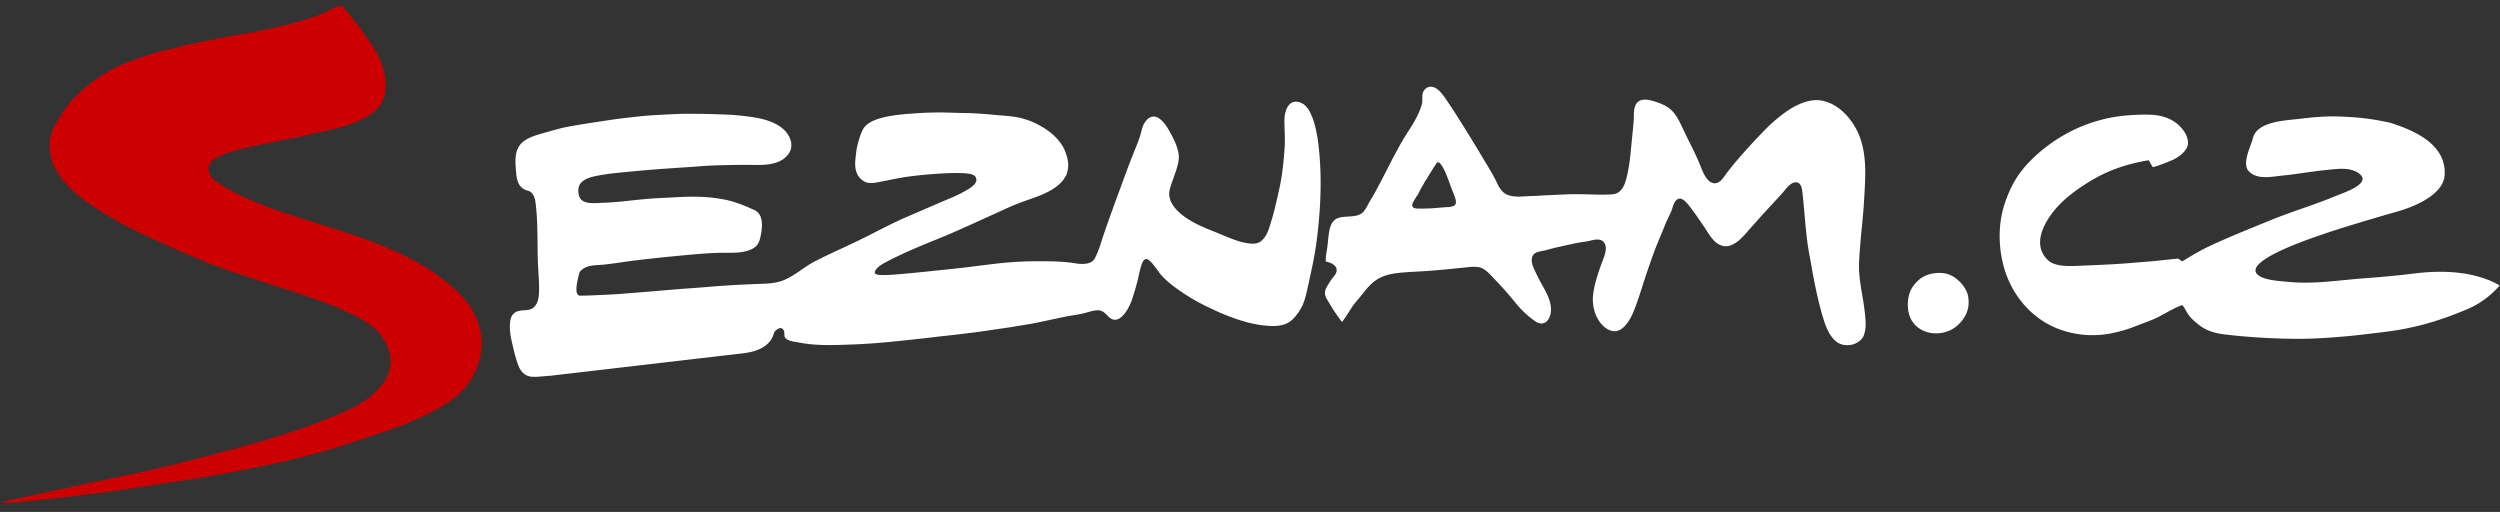
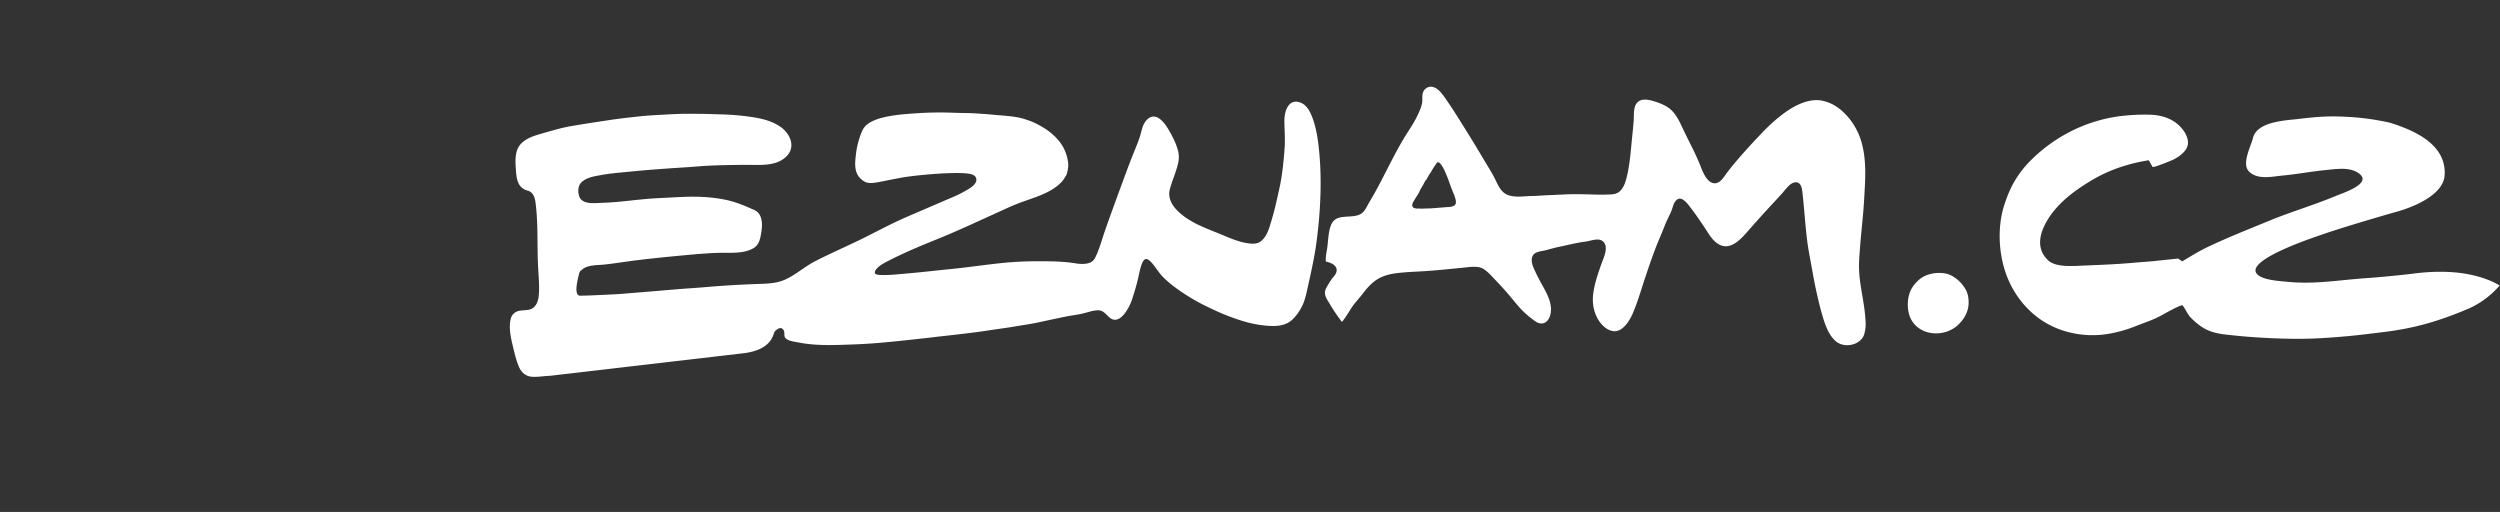
<svg xmlns="http://www.w3.org/2000/svg" width="210" height="43">
  <rect width="100%" height="100%" fill="#333333" stroke="none" />
  <g fill="none" fill-rule="evenodd">
-     <path d="M20.727 2.804a67.546 67.546 0 0 0-3.522.659c-.773.163-1.545.315-2.308.506-.704.177-1.426.334-2.116.552a33.98 33.98 0 0 0-1.977.675 12.68 12.68 0 0 0-3.517 2.052c-.64.534-1.237 1.114-1.738 1.783a12.6 12.6 0 0 0-.933 1.497c-.267.497-.45 1.086-.456 1.656-.009 1.676 1.062 3.08 2.295 4.122.405.34.836.654 1.273.953 1.297.89 2.709 1.672 4.143 2.353 1.48.7 2.97 1.372 4.478 2.012 1.426.603 2.883 1.113 4.354 1.6.423.138.851.276 1.274.415 1.333.44 2.695.847 4.018 1.324.824.296 1.702.573 2.525.943.855.384 1.743.767 2.497 1.319a4.63 4.63 0 0 1 1.264 1.347c.317.522.515 1.12.529 1.73a2.886 2.886 0 0 1-.47 1.652c-.827 1.285-2.266 2.161-3.654 2.745a59.954 59.954 0 0 1-6.36 2.253c-1.232.359-2.464.715-3.705 1.036-1.246.322-2.516.66-3.775.974-1.255.314-2.51.597-3.77.867-.722.153-1.449.304-2.166.453-.432.086-.855.177-1.288.27-.901.195-1.802.388-2.707.58-1.03.226-2.06.445-3.09.669-.3.065-.598.144-.897.21-.267.061-1.264.291-.524.247 1.03-.056 3.78-.295 9.655-1.076 2.13-.35 4.267-.65 6.4-.996a114.42 114.42 0 0 0 7.918-1.555c.75-.176 1.494-.364 2.24-.566.492-.136.979-.277 1.462-.427 2.06-.634 5.365-1.754 6.147-2.092 2.989-1.3 4.85-2.278 5.821-4.608.331-.827.487-1.753.386-2.64a5.972 5.972 0 0 0-.804-2.338c-.41-.675-.97-1.251-1.555-1.783-1.09-.986-2.312-1.782-3.618-2.457a22.905 22.905 0 0 0-1.126-.545 50.831 50.831 0 0 0-1.426-.618 33.808 33.808 0 0 0-2.046-.756c-1.793-.61-3.614-1.154-5.416-1.738a38.353 38.353 0 0 1-3.017-1.103 23.41 23.41 0 0 1-1.236-.554c-.478-.23-.943-.482-1.403-.752-.565-.339-1.49-.922-1.232-1.715.18-.565.8-.785 1.306-.988.469-.188.965-.32 1.453-.447 1.49-.38 3.011-.636 4.515-.954a72.59 72.59 0 0 0 1.324-.29c1.173-.273 2.382-.477 3.5-.918.96-.375 2.192-.974 2.551-2.02.515-1.523-.07-3.17-.91-4.455a44.62 44.62 0 0 0-.938-1.365c-.442-.613-.93-1.19-1.407-1.774-.216-.265-.479-.245-.7-.177-.294.1-1.098 1.034-7.521 2.253" fill="#C00" />
    <path d="M119.209 16.152l.087-.2.101-.173.088-.159.087-.136.06-.134.064-.1.05-.098.065-.06.156-.271.092-.162.11-.159.235-.394.143-.212.147-.22.037-.037.05-.013.11.039.055.036.074.086.147.21.152.28.17.384.18.457.197.554.037.097.064.162.083.21.115.27.014.05.023.062.037.123.027.098.023.1v.073l.014.075-.014.022v.1l-.073.098-.05.061-.125.05-.166.05-.206.025h-.13l-.123.011-1.224.098h-.234l-.184.014h-.193l-.147.011-.152-.011h-.285l-.138-.025-.087-.025-.073-.048-.043-.063-.036-.087.018-.084.018-.114.065-.122.092-.159.083-.136.073-.123.074-.1.055-.098.051-.074.023-.073.037-.036zm-7.836 5.816s.176.045.176.047c.666.19.993.634.483 1.216-.161.186-.29.394-.42.597l-.11.184c-.11.182-.192.351-.21.566l.008.113c.032.297.272.615.419.87.307.522.63.987.989 1.466.054.078.84-1.21.891-1.283.281-.386.607-.728.897-1.106.362-.474.759-.923 1.283-1.226.524-.304 1.126-.425 1.729-.488.597-.066 1.195-.093 1.788-.125 1.222-.064 2.437-.2 3.65-.318.47-.046 1.164-.161 1.587.068.41.22.722.602 1.039.929.381.398.754.804 1.113 1.219.428.491.809 1.016 1.282 1.47.299.29.608.545.948.79l.175.112c.602.297 1.025-.094 1.154-.698.184-.892-.327-1.76-.745-2.511a16.539 16.539 0 0 1-.634-1.26c-.166-.35-.332-.891-.037-1.227.23-.257.702-.27 1.016-.352.371-.098.736-.21 1.108-.284.745-.152 1.484-.35 2.243-.445.423-.05 1.117-.361 1.481.006.478.475.023 1.37-.161 1.878-.299.848-.602 1.726-.698 2.624-.084.817.118 1.696.643 2.348.386.48 1.035.893 1.641.545.483-.28.837-.876 1.053-1.371.405-.945.685-1.926 1.007-2.899.29-.876.59-1.75.92-2.616.243-.63.523-1.251.768-1.88.156-.409.372-.79.543-1.193.137-.34.184-.783.523-.997.414-.256.924.486 1.122.745.377.484.713.99 1.058 1.495.38.545.726 1.267 1.342 1.578 1.062.54 2.014-.722 2.612-1.4.414-.462.832-.939 1.26-1.403.454-.497.919-.99 1.37-1.487.294-.318.68-.942 1.163-.952.418-.006.515.446.552.77.185 1.552.253 3.13.487 4.686.092.578.207 1.153.308 1.728l.147.813c.074.386.152.772.235 1.156.179.797.368 1.594.612 2.374.215.66.491 1.375 1.044 1.839.656.55 1.861.366 2.284-.402.087-.161.125-.357.161-.538.074-.382.037-.782.005-1.166-.11-1.369-.496-2.707-.52-4.088-.005-.57.042-1.135.087-1.703.097-1.324.267-2.644.34-3.97.093-1.621.24-3.336-.233-4.917a5.524 5.524 0 0 0-.567-1.298 5.31 5.31 0 0 0-.767-1.004 4.186 4.186 0 0 0-1.034-.804c-.368-.198-.847-.354-1.265-.375-1.006-.05-2.05.502-2.837 1.079-.672.49-1.278 1.049-1.853 1.646-1.02 1.072-2.046 2.179-2.952 3.355-.262.343-.58.962-1.108.897-.625-.082-.957-1.013-1.15-1.504a23.27 23.27 0 0 0-.616-1.369c-.284-.573-.574-1.14-.845-1.72-.226-.48-.456-.98-.805-1.383-.4-.458-.915-.68-1.485-.867-.404-.131-.98-.297-1.374-.063-.53.313-.428 1.099-.46 1.607-.033.455-.083.895-.125 1.35-.115 1.096-.183 2.225-.432 3.301-.11.477-.271 1.077-.686 1.384-.321.236-.726.204-1.098.22-.304.013-.611.004-.92-.005-.699-.015-1.397-.043-2.096-.025-.598.018-1.2.055-1.802.077-.534.023-1.072.075-1.61.075-.602.034-1.338.13-1.903-.134-.446-.21-.686-.687-.884-1.11-.285-.601-.647-1.165-.988-1.738-.308-.51-.606-1.024-.919-1.53-.45-.73-.897-1.456-1.357-2.178a36.123 36.123 0 0 0-.933-1.415c-.262-.377-.594-.883-1.054-1.04-.421-.145-.836.13-.923.543-.06.268.004.542-.051.81-.06.284-.174.564-.294.83-.234.535-.547 1.035-.864 1.525-1.067 1.64-1.863 3.46-2.814 5.165-.18.318-.368.629-.548.947-.243.445-.403.813-.937.954-.48.125-.993.061-1.476.179-.597.148-.773.657-.874 1.209-.083.467-.096.944-.17 1.415-.055.34-.138.723-.102 1.067zM46.18 31.57c-.492.016-.98.107-1.466.08-.57-.033-.93-.375-1.14-.875-.249-.598-.391-1.274-.543-1.901-.138-.593-.249-1.176-.184-1.782.041-.33.092-.57.363-.798.428-.35 1.025-.122 1.476-.372.405-.225.538-.714.575-1.138.064-.713-.014-1.478-.05-2.194-.111-1.84.013-3.716-.222-5.544-.05-.422-.188-.906-.662-1.031-.938-.248-.947-1.167-1.006-1.96-.037-.497-.042-1.083.16-1.55.271-.641.994-.973 1.628-1.166.616-.188 1.242-.36 1.867-.529.634-.17 1.292-.263 1.94-.373.667-.111 1.334-.206 2.005-.309.653-.101 1.306-.19 1.968-.26.616-.069 1.236-.144 1.857-.18.727-.043 1.462-.086 2.189-.113.653-.028 1.305-.014 1.954-.01.649.005 1.292.032 1.936.052.662.023 1.333.078 1.986.166.952.128 1.857.291 2.676.82.85.556 1.416 1.694.575 2.535-.851.851-2.221.71-3.324.71a89.61 89.61 0 0 0-2.713.048c-.87.028-1.739.116-2.612.17-.81.05-1.614.107-2.427.169-.837.063-1.679.143-2.516.225-.667.063-1.337.127-1.995.247-.552.1-1.2.198-1.623.598-.313.297-.327.794-.198 1.183.253.75 1.403.56 2.01.545 1.379-.041 2.744-.266 4.119-.357.634-.043 1.265-.066 1.894-.102.764-.045 1.522-.07 2.29-.034.671.032 1.329.109 1.986.243.805.166 1.555.472 2.295.81.947.325.796 1.509.639 2.27-.083.399-.216.75-.58.974-.827.504-2 .377-2.924.401-.91.026-1.825.105-2.73.187-1.43.134-2.86.274-4.286.45-.874.109-1.747.259-2.62.35-.59.063-1.362.004-1.844.415l-.088.075-.064.036-.046.086-.056.114c-.064.363-.441 1.56-.064 1.847l.078.036h.124c.479.002.952-.025 1.43-.046.727-.031 1.453-.06 2.184-.12 1.398-.113 2.796-.227 4.194-.347.91-.08 1.848-.13 2.767-.212a85.892 85.892 0 0 1 4.139-.25c.836-.033 1.641-.02 2.427-.363.91-.402 1.665-1.105 2.557-1.562 1.126-.575 2.28-1.088 3.42-1.63 1.398-.666 2.764-1.432 4.185-2.05 1.094-.474 2.193-.944 3.287-1.417.53-.227 1.071-.44 1.577-.726.35-.202 1.255-.64 1.025-1.184-.119-.281-.482-.322-.749-.354-1.048-.125-3.678.068-5.288.313-2.607.45-2.97.788-3.696.078-.552-.584-.414-1.408-.331-2.13.082-.743.442-1.867.694-2.147.754-.976 3.241-1.09 4.4-1.174.598-.043 1.205-.06 1.807-.066.846-.006 1.688.05 2.529.05a39.21 39.21 0 0 1 2.184.15c.828.082 1.734.102 2.538.357.263.084.524.17.773.286.832.384 1.59.886 2.156 1.603.336.425.556.913.667 1.438.055.252.092.5.055.756-.028.189-.083.566-.202.716l-.05.063c-.116.25-.337.475-.539.654-.984.854-2.418 1.165-3.605 1.649-.588.24-1.167.518-1.747.779-1.628.734-3.241 1.496-4.902 2.162-1.365.552-2.726 1.118-4.036 1.792-.36.186-.883.452-1.1.813-.215.381.254.38.557.386.331.011.667-.009 1.003-.034 1.006-.08 2.013-.175 3.025-.284 1.03-.114 2.069-.205 3.1-.334.97-.123 1.94-.247 2.905-.352a30.385 30.385 0 0 1 3.145-.152c1.062 0 2.096.013 3.145.186l.156.025.276.014c.442 0 .906-.059 1.131-.497.368-.71.58-1.565.846-2.317.34-.974.694-1.946 1.048-2.916.046-.134.097-.268.148-.402.404-1.097.8-2.199 1.24-3.282.175-.438.36-.872.502-1.324.106-.338.156-.681.317-1.004.267-.517.75-.851 1.292-.474.438.304.736.833.989 1.292.262.484.488.965.611 1.504.125.542-.008 1.024-.174 1.544-.17.534-.391 1.063-.533 1.605-.309 1.166.85 2.106 1.742 2.637.805.481 1.729.807 2.593 1.167.648.27 1.297.555 1.982.688.41.078.929.16 1.292-.097.588-.422.767-1.247.966-1.897.239-.799.417-1.619.597-2.434.156-.675.262-1.36.336-2.049.06-.542.11-1.087.143-1.63.035-.707-.019-1.388-.029-2.092 0-.454.083-1.042.406-1.396.413-.469 1.131-.228 1.48.217.01.01.128.162.128.162.213.354.368.743.487 1.137.207.709.323 1.438.397 2.17.064.603.105 1.207.128 1.814.073 2.092-.073 4.188-.359 6.259-.156 1.118-.404 2.205-.643 3.305-.138.604-.244 1.226-.506 1.794a4.31 4.31 0 0 1-.694 1.038c-.134.148-.28.272-.447.377-.574.357-1.324.343-1.976.279-.91-.084-1.784-.316-2.64-.627a17.712 17.712 0 0 1-1.586-.645c-.529-.25-1.062-.5-1.572-.786a16.86 16.86 0 0 1-1.495-.945c-.46-.32-.91-.676-1.3-1.073-.346-.35-.603-.8-.925-1.17-.345-.391-.611-.522-.837.016-.137.35-.211.717-.294 1.085-.138.643-.331 1.28-.533 1.908-.193.62-1.026 2.341-1.932 1.54-.293-.26-.505-.593-.947-.588-.45.006-.878.188-1.315.283-.46.103-.938.157-1.407.25-.887.179-1.775.384-2.657.56-.589.112-1.177.194-1.762.294-.564.096-1.135.168-1.705.253-.588.086-1.173.179-1.757.247-.919.113-1.834.222-2.75.318-.735.096-1.465.168-2.197.252-.611.066-1.218.129-1.83.189a49.24 49.24 0 0 1-3.07.22c-1.55.054-3.155.145-4.682-.16-.34-.065-.846-.106-1.103-.356-.184-.177-.037-.48-.175-.688l-.023-.037-.06-.063-.055-.038-.06-.026h-.124l-.064.026-.074.025-.064.05-.13.088-.082.097-.064.112-.037.125c-.331 1.056-1.453 1.453-2.473 1.583L46.18 31.57M198.615 23.376c-2.143.152-4.162.51-6.337.306-.703-.068-1.912-.125-2.505-.508-1.738-1.131 4.35-3.146 5.099-3.41 2.11-.744 6.363-1.957 6.363-1.957s3.996-.981 4.116-3.107c.146-2.58-2.54-3.747-4.594-4.392a21.924 21.924 0 0 0-2.566-.418 26.646 26.646 0 0 0-1.765-.104c-1.108-.039-2.189.068-3.293.2-1.13.134-3.535.204-3.885 1.608-.175.715-.993 2.189-.308 2.836.726.688 1.909.402 2.801.316 1.232-.12 2.45-.348 3.677-.468.907-.089 2.088-.286 2.833.37.915.816-1.513 1.588-1.996 1.792-1.833.772-3.75 1.326-5.59 2.083-1.725.708-3.454 1.39-5.136 2.184-.773.363-1.494.811-2.22 1.247l-.35-.236-2.12.222-2.124.173c-1.42.116-2.86.156-4.285.223-.713.024-1.83.052-2.392-.473-1.226-1.15-.542-2.745.267-3.858.887-1.21 2.133-2.108 3.412-2.87.86-.511 1.811-.93 2.777-1.216.653-.195 1.33-.357 2.01-.456.096.186.206.372.312.554.055.104 1.642-.554 1.793-.632.487-.25 1.168-.751 1.182-1.358.023-.738-.621-1.474-1.205-1.842-.653-.41-1.393-.547-2.16-.554-.833-.011-1.67.039-2.489.146a12.13 12.13 0 0 0-1.715.365c-.937.27-1.83.636-2.68 1.106a13.209 13.209 0 0 0-3.121 2.392 8.533 8.533 0 0 0-1.123 1.458c-.41.667-.708 1.405-.948 2.148-.647 2.056-.45 4.615.489 6.555.643 1.332 1.641 2.489 2.919 3.265 1.61.979 3.646 1.302 5.49.952a11.104 11.104 0 0 0 2.17-.63c.754-.301 1.49-.524 2.194-.926.137-.073 1.641-.924 1.727-.81.236.302.373.672.626.96.244.28.552.534.846.752.622.46 1.325.642 2.083.731 1.899.225 3.826.339 5.74.364 1.525.02 3.07-.083 4.587-.223.985-.09 1.968-.218 2.947-.336 2.493-.302 4.553-.85 7.252-2a7.49 7.49 0 0 0 2.551-1.918 6.022 6.022 0 0 0-.929-.456c-1.963-.78-4.202-.811-6.29-.547-.961.12-1.921.213-2.882.297-.418.038-.837.07-1.255.1M165.358 25.579c.023-.36-.018-.723-.124-1.001-.281-.728-1.058-1.466-1.83-1.607-.7-.124-1.54.008-2.111.45-.308.241-.643.63-.804.99-.355.793-.318 1.97.202 2.671.878 1.188 2.736 1.188 3.77.225.496-.46.846-1.044.897-1.728" fill="#fff" />
  </g>
</svg>